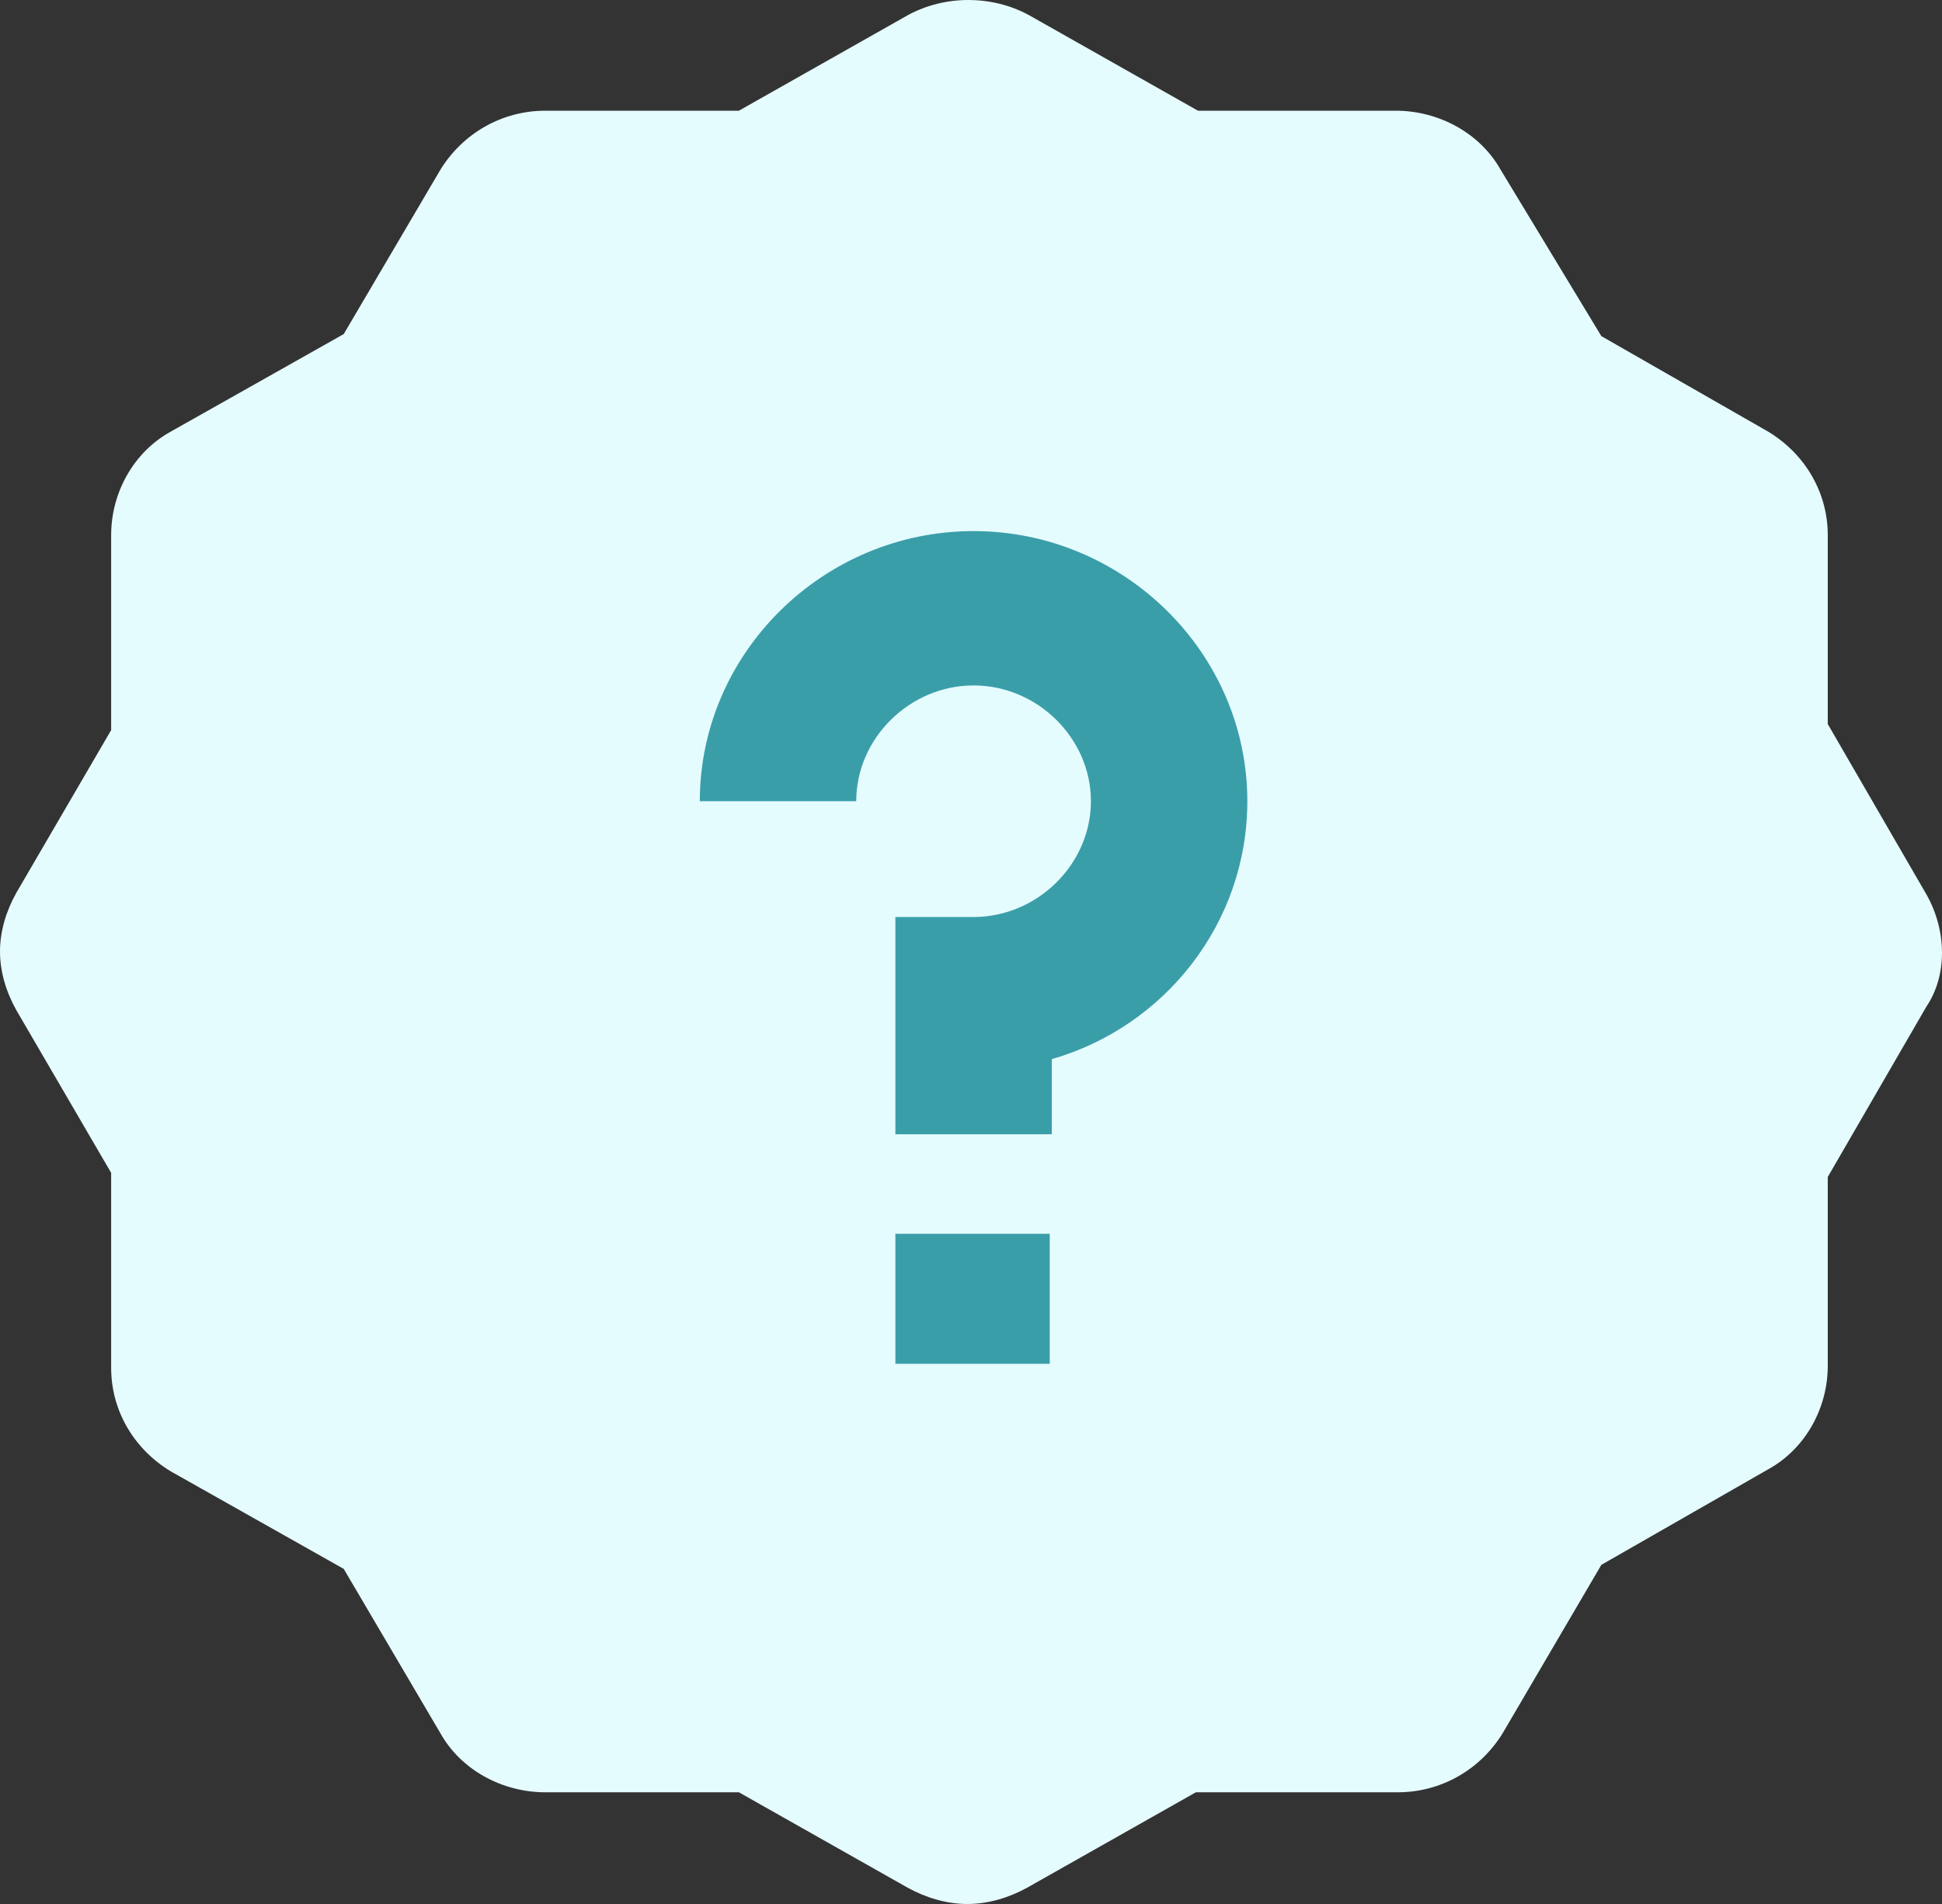
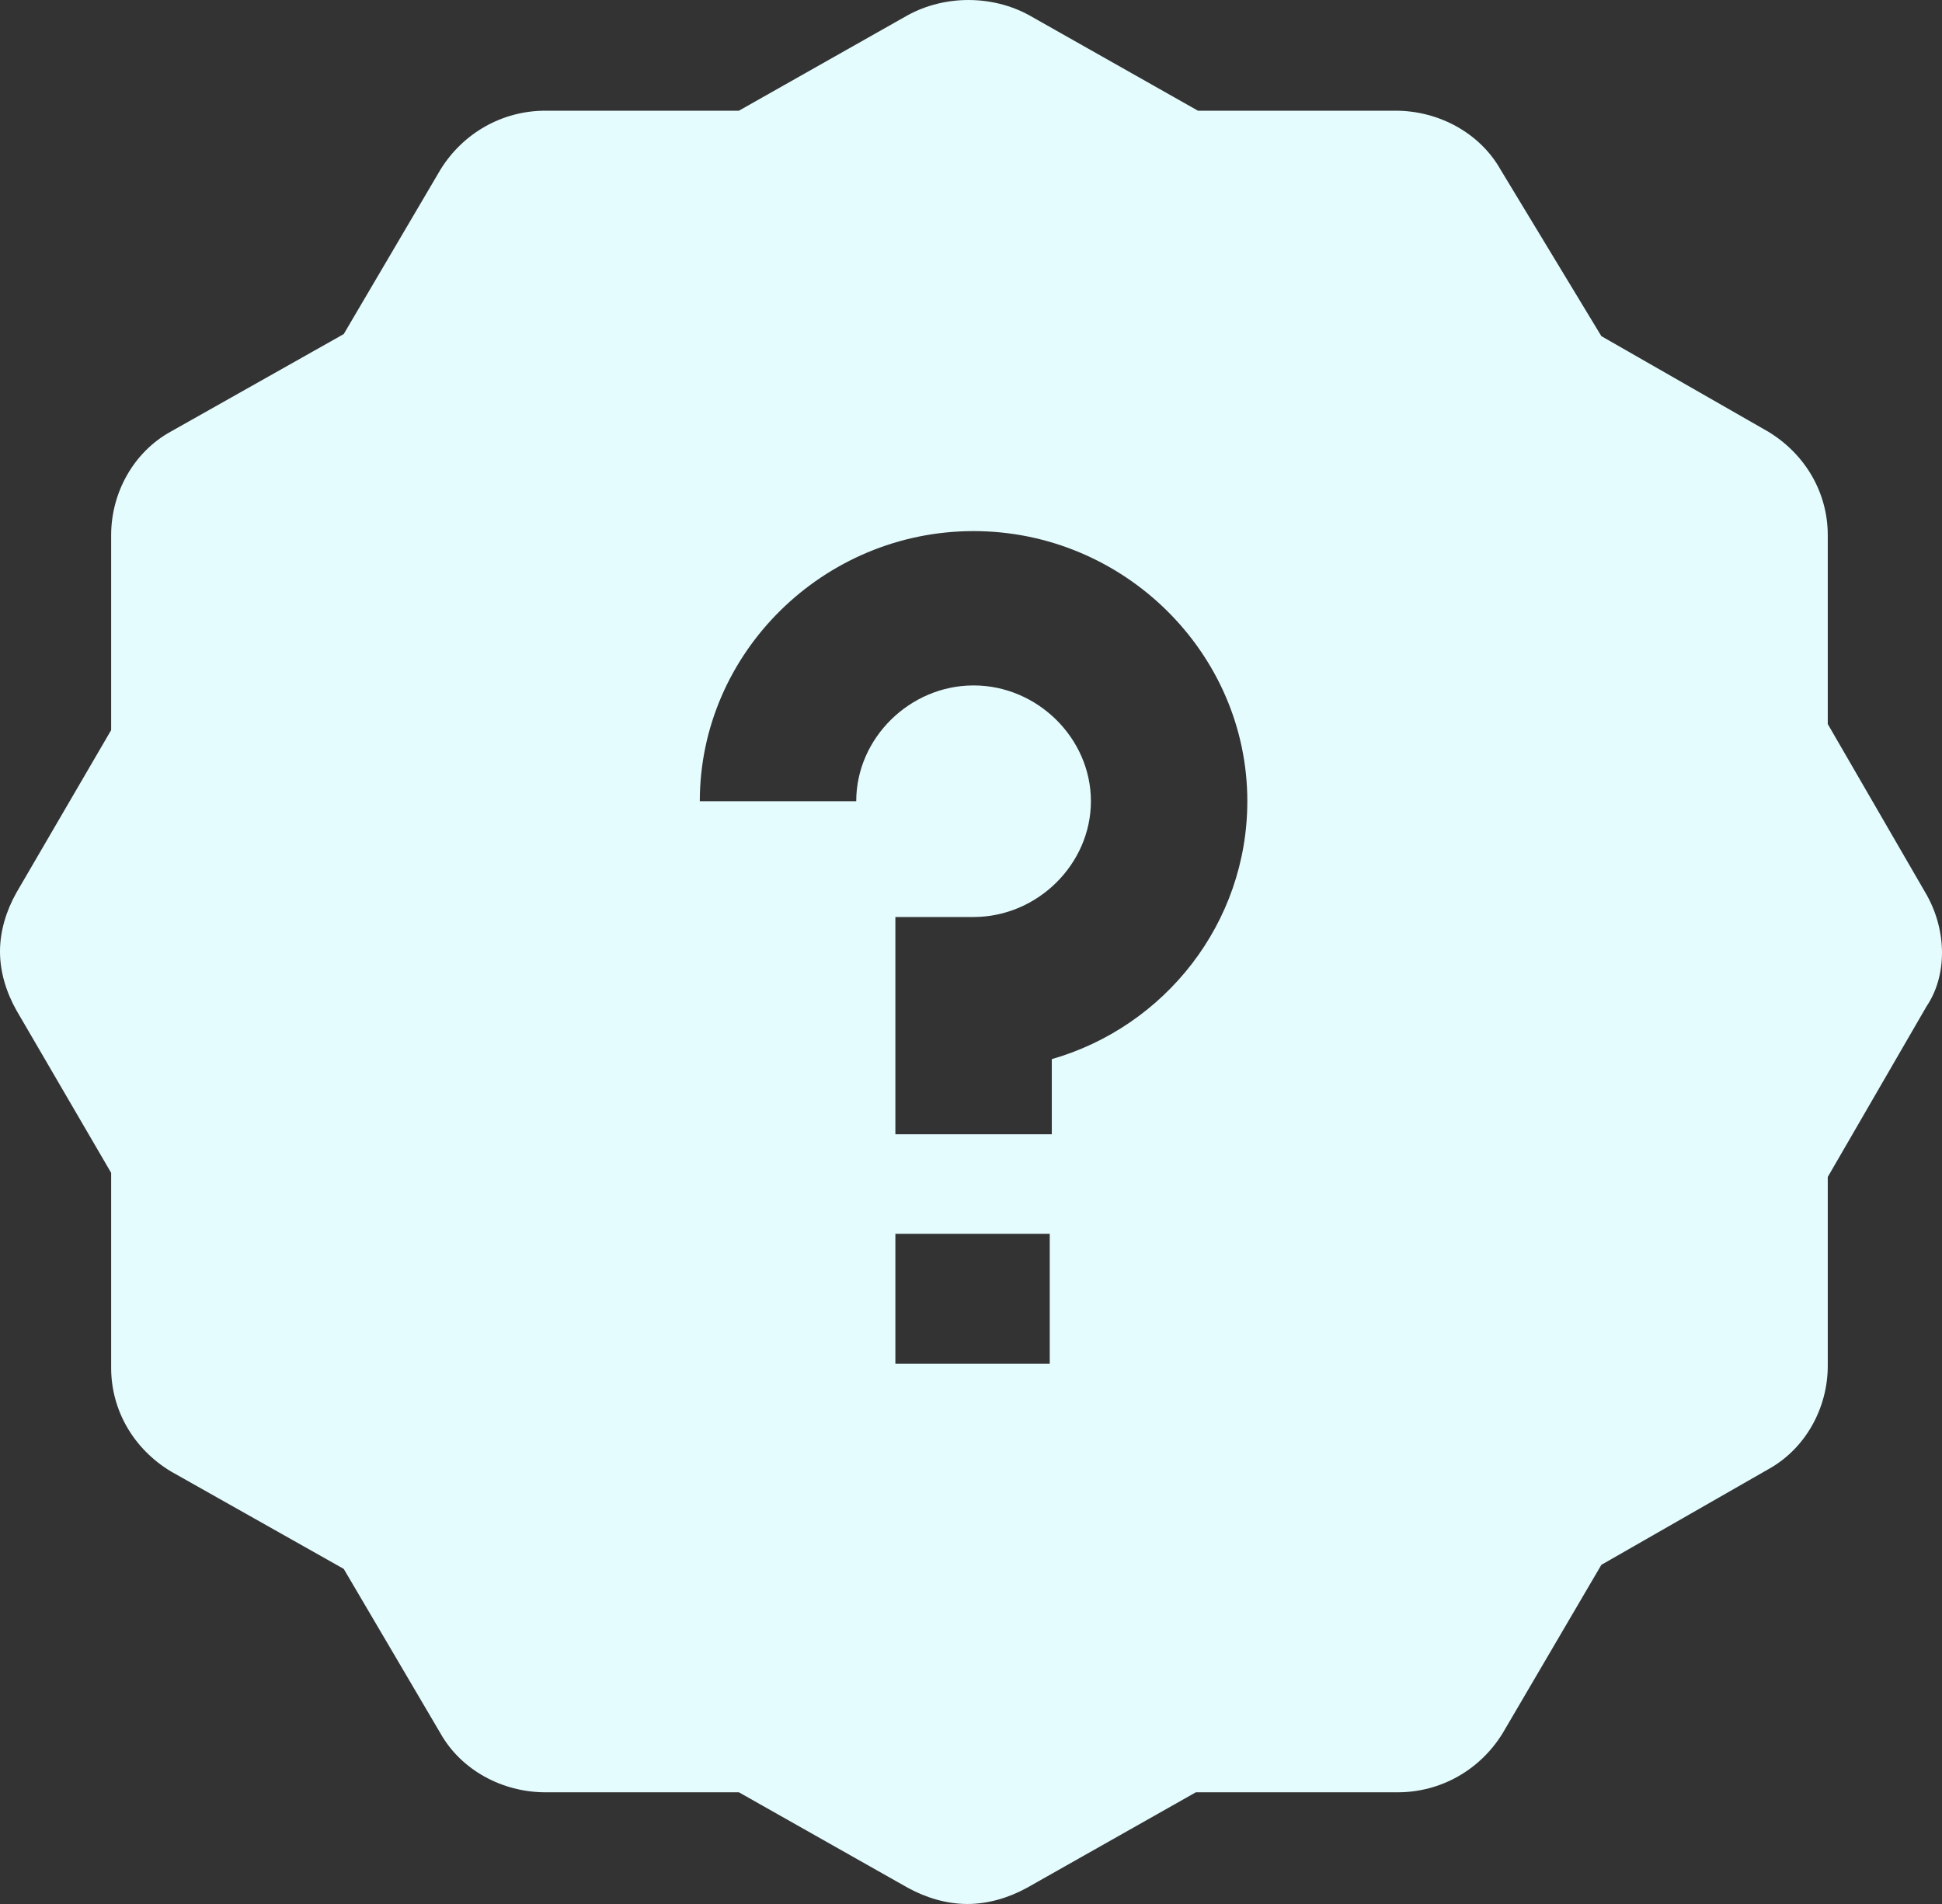
<svg xmlns="http://www.w3.org/2000/svg" fill="none" viewBox="0 0 51 50" height="50" width="51" class="svg-icon svg-icon--boxQuestion">
  <rect x="0" y="0" width="51" height="50" fill="#333333" stroke="none" />
-   <circle fill="#3a9ea9" r="16" cy="27" cx="26" />
  <path fill="#e5fcff" d="M50.594 23.494L48 19.014V14.054C48 12.934 47.405 11.921 46.433 11.334L42.054 8.827L39.406 4.453C38.865 3.493 37.784 2.907 36.649 2.907H31.46L27.027 0.4C26.054 -0.133 24.811 -0.133 23.838 0.4L19.405 2.907H14.324C13.189 2.907 12.162 3.494 11.568 4.453L9.027 8.773L4.487 11.333C3.514 11.867 2.919 12.933 2.919 14.053V19.173L0.432 23.44C0.162 23.92 0 24.454 0 24.987C0 25.52 0.162 26.053 0.432 26.533L2.919 30.8V35.92C2.919 37.041 3.514 38.053 4.487 38.64L9.027 41.2L11.568 45.52C12.108 46.48 13.189 47.067 14.324 47.067H19.405L23.838 49.573C24.324 49.84 24.865 50 25.405 50C25.946 50 26.486 49.84 26.973 49.573L31.405 47.067L36.703 47.067C37.838 47.067 38.865 46.481 39.459 45.521L42.054 41.094L46.432 38.587C47.405 38.054 48 36.987 48 35.867V30.908L50.594 26.428C51.135 25.627 51.135 24.454 50.594 23.494L50.594 23.494ZM27.568 35.814H23.514V32.401H27.568V35.814ZM27.622 27.814V29.787H23.514V24.081H25.568C27.243 24.081 28.649 22.694 28.649 21.04C28.649 19.387 27.244 18 25.568 18C23.892 18 22.486 19.387 22.486 21.04H18.378C18.378 17.147 21.622 13.947 25.567 13.947C29.513 13.947 32.757 17.147 32.757 21.04C32.756 24.241 30.594 26.96 27.621 27.814H27.622Z" />
</svg>